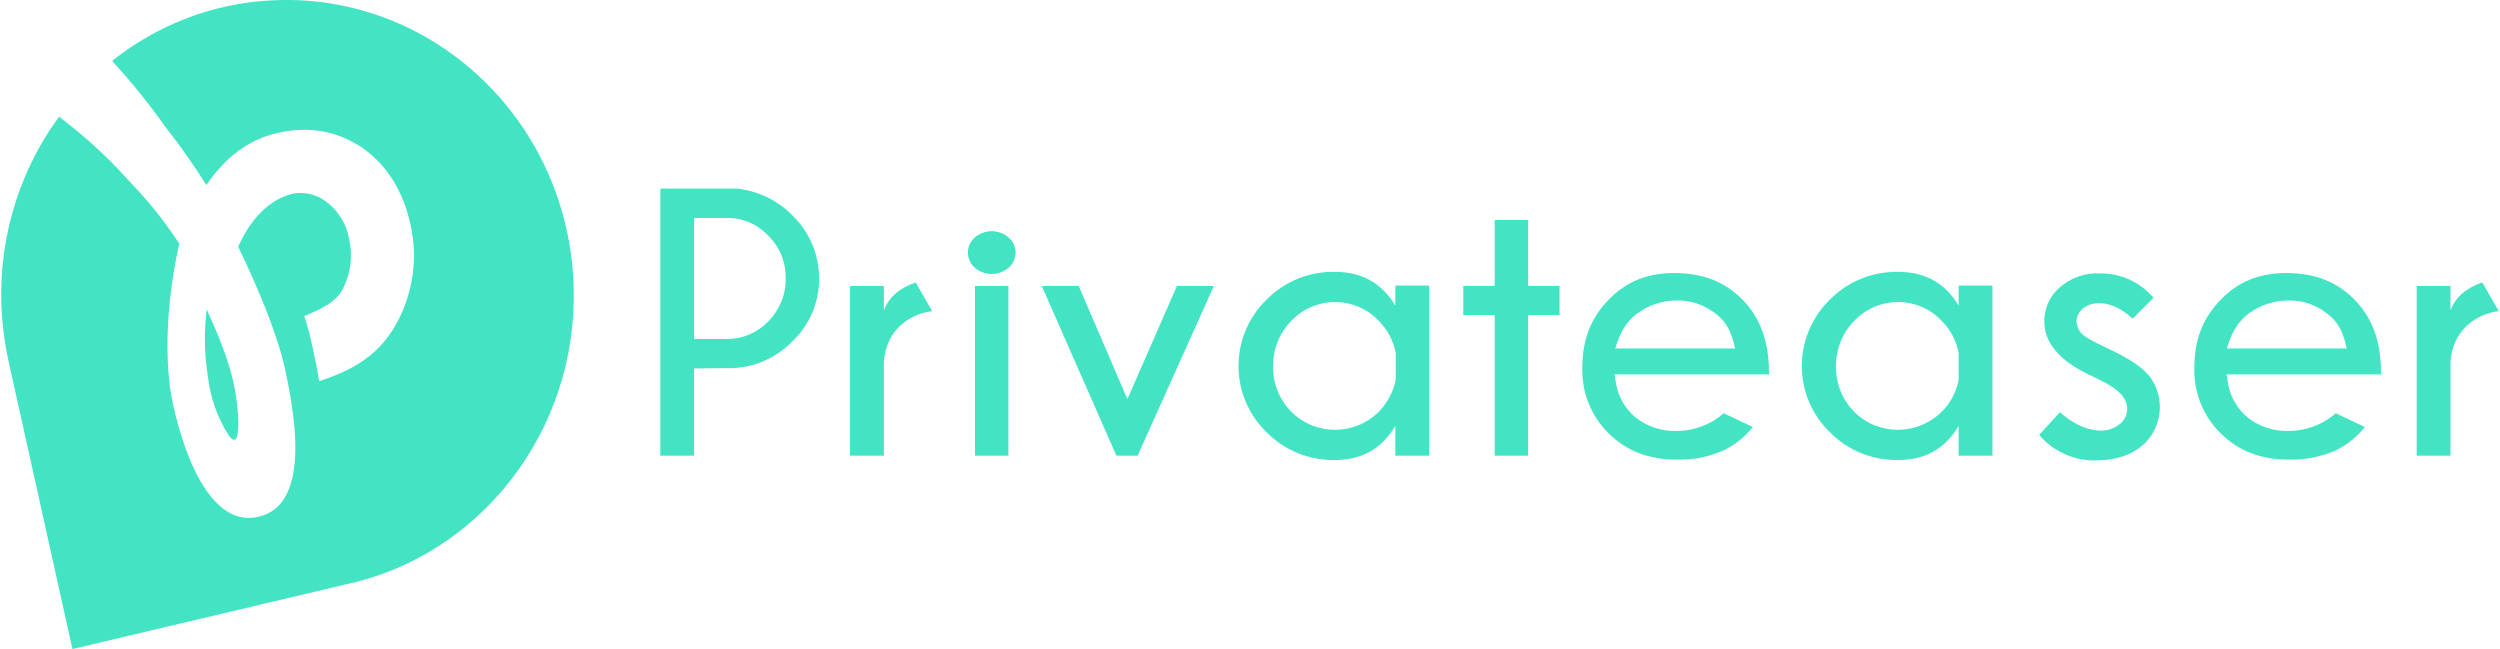
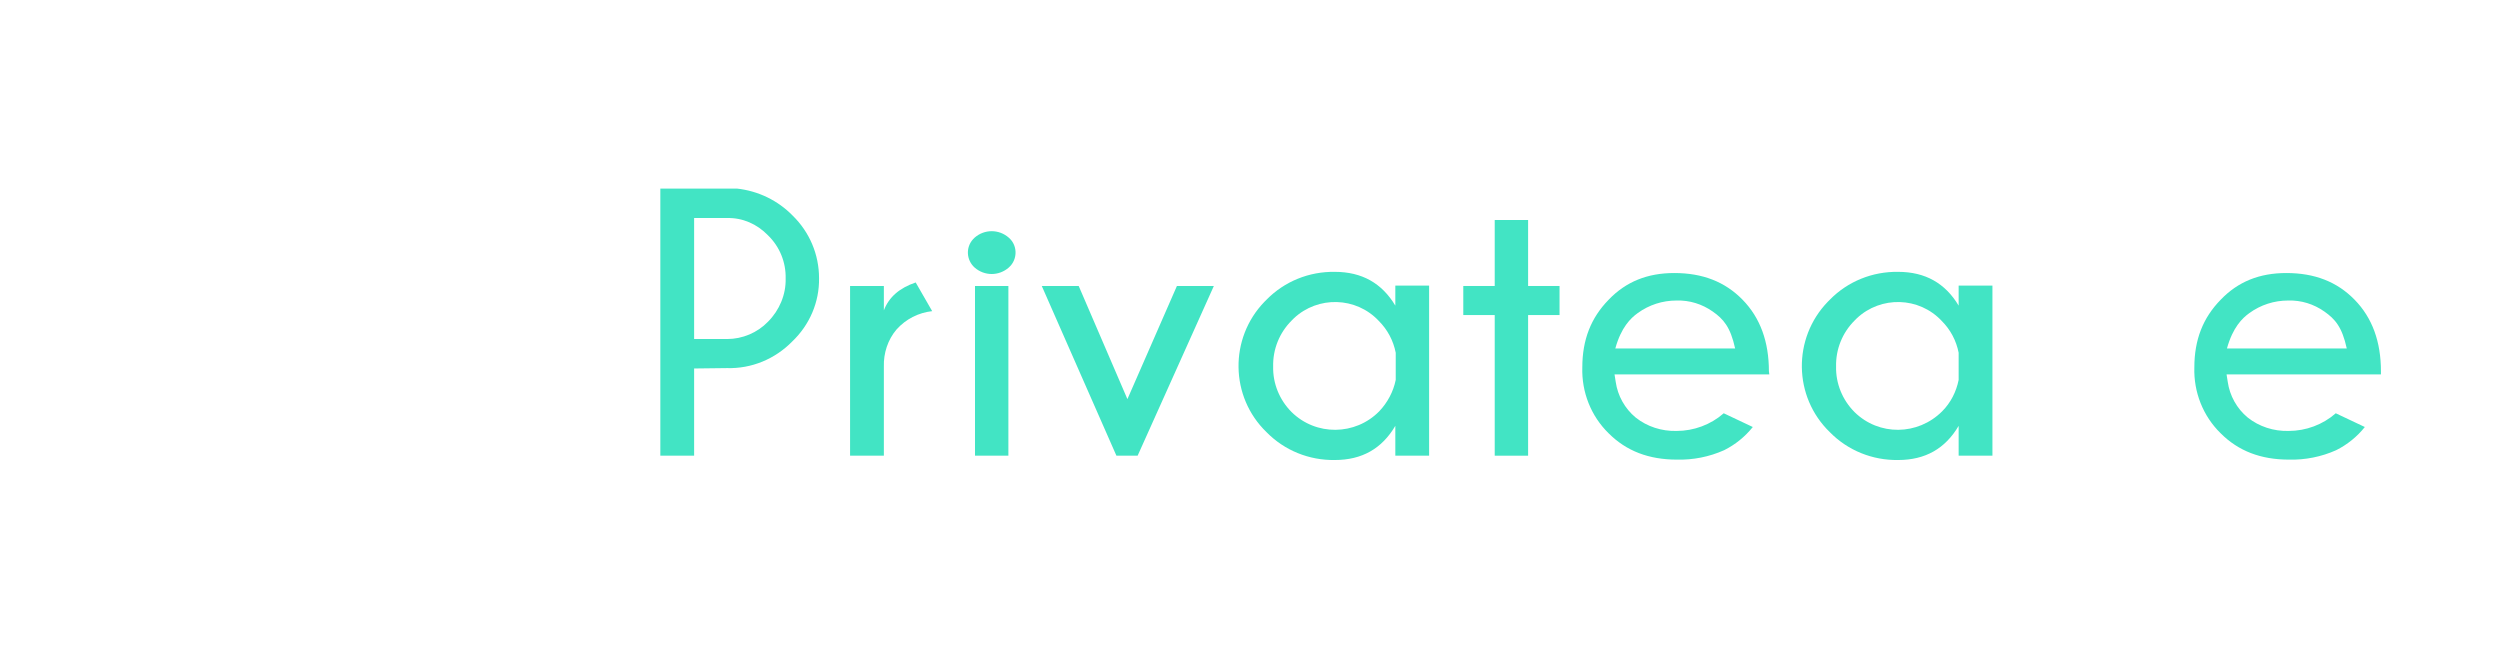
<svg xmlns="http://www.w3.org/2000/svg" width="231" height="60" viewBox="0 0 231 60" fill="none">
-   <path d="M52.935 25.196C52.862 23.999 52.681 22.765 52.427 21.567L52.245 20.732C49.196 8.028 37.581 -0.938 24.477 0.078C23.28 0.151 22.118 0.333 20.956 0.587L20.158 0.768C16.564 1.676 13.225 3.345 10.357 5.632C12.136 7.556 13.77 9.588 15.258 11.694C16.637 13.436 17.907 15.251 19.069 17.102C20.811 14.525 22.953 12.928 25.53 12.311C28.47 11.621 31.084 12.057 33.479 13.654C35.73 15.251 37.218 17.574 37.908 20.659C38.597 23.599 38.234 26.685 36.891 29.407C35.512 32.202 33.334 34.017 29.486 35.215C29.486 35.215 29.414 34.561 28.906 32.202C28.398 29.843 28.107 29.226 28.107 29.226C29.523 28.572 31.047 28.028 31.737 26.576C32.427 25.16 32.608 23.563 32.245 22.038C32.027 20.768 31.338 19.607 30.321 18.772C29.378 17.973 28.107 17.646 26.909 17.937C25.312 18.336 23.352 19.752 22.009 22.801C23.824 26.576 25.53 30.605 26.292 33.908C28.18 42.293 27.381 46.902 23.933 47.737C21.864 48.245 20.049 47.12 18.488 44.398C17.472 42.619 16.673 40.333 16.02 37.538C15.04 33.146 15.476 27.302 16.564 22.51C14.459 19.352 13.334 18.227 10.902 15.614L10.866 15.578C9.196 13.835 7.381 12.238 5.457 10.786C1.537 16.122 -0.314 22.728 0.194 29.334C0.303 30.569 0.448 31.766 0.703 32.964L0.884 33.799L6.692 59.97L32.172 53.944L32.935 53.763C45.24 50.641 53.951 38.699 52.935 25.196Z" fill="#42E4C4" />
  <path d="M64.137 34.048V42.106H61.015V17.424H68.093C70.053 17.642 71.868 18.513 73.248 19.928C74.808 21.453 75.68 23.522 75.68 25.7C75.716 27.914 74.808 30.019 73.211 31.544C71.614 33.177 69.436 34.084 67.15 34.012L64.137 34.048ZM64.137 20.146V31.326H67.186C68.602 31.326 69.981 30.745 70.961 29.729C72.013 28.676 72.631 27.224 72.594 25.736C72.631 24.248 72.05 22.796 70.961 21.743C69.945 20.691 68.602 20.11 67.186 20.146H64.137Z" fill="#42E4C4" />
  <path d="M86.133 28.749C84.863 28.894 83.701 29.475 82.83 30.455C82.032 31.398 81.632 32.633 81.669 33.867V42.106H78.547V26.426H81.669V28.676C82.141 27.442 83.121 26.607 84.609 26.099L86.133 28.749Z" fill="#42E4C4" />
  <path d="M93.211 21.961C93.974 22.614 94.046 23.776 93.393 24.538C93.32 24.611 93.284 24.647 93.211 24.72C92.304 25.518 90.961 25.518 90.053 24.72C89.291 24.03 89.219 22.868 89.908 22.106C89.945 22.07 90.017 21.997 90.053 21.961C90.961 21.162 92.304 21.162 93.211 21.961ZM93.175 42.106H90.09V26.426H93.175V42.106Z" fill="#42E4C4" />
  <path d="M112.159 26.425L105.117 42.106H103.157L96.26 26.425H99.672L104.173 36.879L108.747 26.425H112.159Z" fill="#42E4C4" />
  <path d="M132.05 42.106H128.928V39.347C127.694 41.453 125.843 42.505 123.338 42.505C120.979 42.542 118.692 41.634 117.023 39.928C113.647 36.661 113.574 31.253 116.841 27.878C116.914 27.805 116.95 27.769 117.023 27.696C118.692 25.99 120.979 25.082 123.338 25.119C125.843 25.119 127.694 26.172 128.928 28.24V26.389H132.05V42.106ZM128.965 35.101V32.596C128.747 31.471 128.202 30.455 127.404 29.656C125.298 27.406 121.778 27.333 119.563 29.402C119.491 29.475 119.418 29.547 119.346 29.62C118.22 30.745 117.603 32.27 117.64 33.867C117.603 35.427 118.22 36.952 119.346 38.077C121.596 40.291 125.226 40.255 127.44 38.005C128.202 37.206 128.747 36.19 128.965 35.101Z" fill="#42E4C4" />
  <path d="M138.112 26.425V20.328H141.197V26.425H144.101V29.111H141.197V42.106H138.112V29.111H135.208V26.425H138.112Z" fill="#42E4C4" />
  <path d="M184.101 42.106H180.979V39.347C179.745 41.453 177.894 42.505 175.389 42.505C173.03 42.542 170.743 41.634 169.073 39.928C165.698 36.661 165.625 31.253 168.892 27.878C168.965 27.805 169.001 27.769 169.073 27.696C170.743 25.99 173.03 25.082 175.389 25.119C177.894 25.119 179.745 26.172 180.979 28.24V26.389H184.101V42.106ZM180.979 35.101V32.596C180.761 31.471 180.217 30.455 179.418 29.656C177.313 27.406 173.792 27.333 171.578 29.402C171.505 29.475 171.433 29.547 171.36 29.62C170.235 30.745 169.618 32.27 169.654 33.867C169.618 35.427 170.235 36.952 171.36 38.077C173.611 40.291 177.204 40.255 179.455 38.005C180.253 37.206 180.761 36.19 180.979 35.101Z" fill="#42E4C4" />
-   <path d="M230.888 28.749C229.618 28.894 228.456 29.475 227.585 30.455C226.787 31.398 226.387 32.633 226.424 33.867V42.106H223.302V26.426H226.424V28.676C226.896 27.442 227.876 26.607 229.364 26.099L230.888 28.749Z" fill="#42E4C4" />
  <path d="M163.447 34.302C163.447 31.58 162.649 29.366 161.015 27.696C159.382 26.026 157.313 25.228 154.7 25.228C152.231 25.228 150.235 26.026 148.638 27.696C147.004 29.366 146.206 31.398 146.206 33.939C146.133 36.226 147.004 38.44 148.638 40.037C150.271 41.67 152.34 42.469 154.954 42.469C156.442 42.505 157.93 42.215 159.309 41.598C160.326 41.09 161.233 40.364 161.959 39.456L159.273 38.186C158.075 39.239 156.514 39.819 154.917 39.819C153.538 39.856 152.195 39.42 151.142 38.585C150.126 37.75 149.473 36.553 149.291 35.282L149.182 34.593H163.484L163.447 34.302ZM149.255 32.197C149.799 30.237 150.67 29.402 151.324 28.93C152.376 28.168 153.611 27.768 154.917 27.768C156.115 27.732 157.277 28.095 158.257 28.785C159.237 29.474 159.89 30.2 160.326 32.197H149.255Z" fill="#42E4C4" />
  <path d="M219.999 34.302C219.999 31.58 219.2 29.366 217.567 27.696C215.934 26.026 213.865 25.228 211.251 25.228C208.783 25.228 206.787 26.026 205.19 27.696C203.556 29.366 202.758 31.398 202.758 33.939C202.685 36.226 203.556 38.44 205.19 40.037C206.823 41.67 208.892 42.469 211.505 42.469C212.994 42.505 214.482 42.215 215.861 41.598C216.877 41.09 217.785 40.364 218.511 39.456L215.825 38.186C214.627 39.239 213.066 39.819 211.469 39.819C210.09 39.856 208.747 39.42 207.694 38.585C206.678 37.75 206.024 36.553 205.843 35.282L205.734 34.593H219.999V34.302ZM205.77 32.197C206.315 30.237 207.186 29.402 207.839 28.93C208.892 28.168 210.126 27.768 211.433 27.768C212.631 27.732 213.792 28.095 214.772 28.785C215.752 29.474 216.406 30.2 216.841 32.197H205.77Z" fill="#42E4C4" />
-   <path d="M198.039 41.09C199.781 39.493 200.072 36.843 198.729 34.919C198.148 34.121 197.059 33.322 195.425 32.523L193.792 31.725C192.776 31.217 192.449 30.963 192.304 30.781C192.05 30.491 191.905 30.128 191.868 29.729C191.868 29.22 192.122 28.749 192.522 28.458C192.957 28.131 193.502 27.986 194.046 28.023C194.99 28.023 196.006 28.494 197.059 29.438L198.983 27.515C197.749 26.063 195.934 25.228 194.01 25.264C192.667 25.191 191.324 25.663 190.308 26.571C189.4 27.333 188.892 28.494 188.892 29.692C188.892 31.616 190.199 33.213 192.812 34.52L194.3 35.246C195.825 36.008 196.551 36.843 196.551 37.787C196.551 38.367 196.26 38.912 195.788 39.239C195.28 39.638 194.663 39.819 194.01 39.783C193.248 39.747 192.522 39.529 191.868 39.166C191.324 38.876 190.779 38.513 190.344 38.077L188.42 40.182C189.727 41.743 191.723 42.614 193.756 42.542C195.607 42.505 196.986 42.033 198.039 41.09Z" fill="#42E4C4" />
-   <path d="M21.602 35.469C21.095 33.218 20.26 31.149 19.099 28.572C18.845 30.641 18.881 32.71 19.208 34.779C19.425 36.703 20.079 38.59 21.131 40.224C22.401 42.002 22.074 37.574 21.602 35.469Z" fill="#42E4C4" />
</svg>